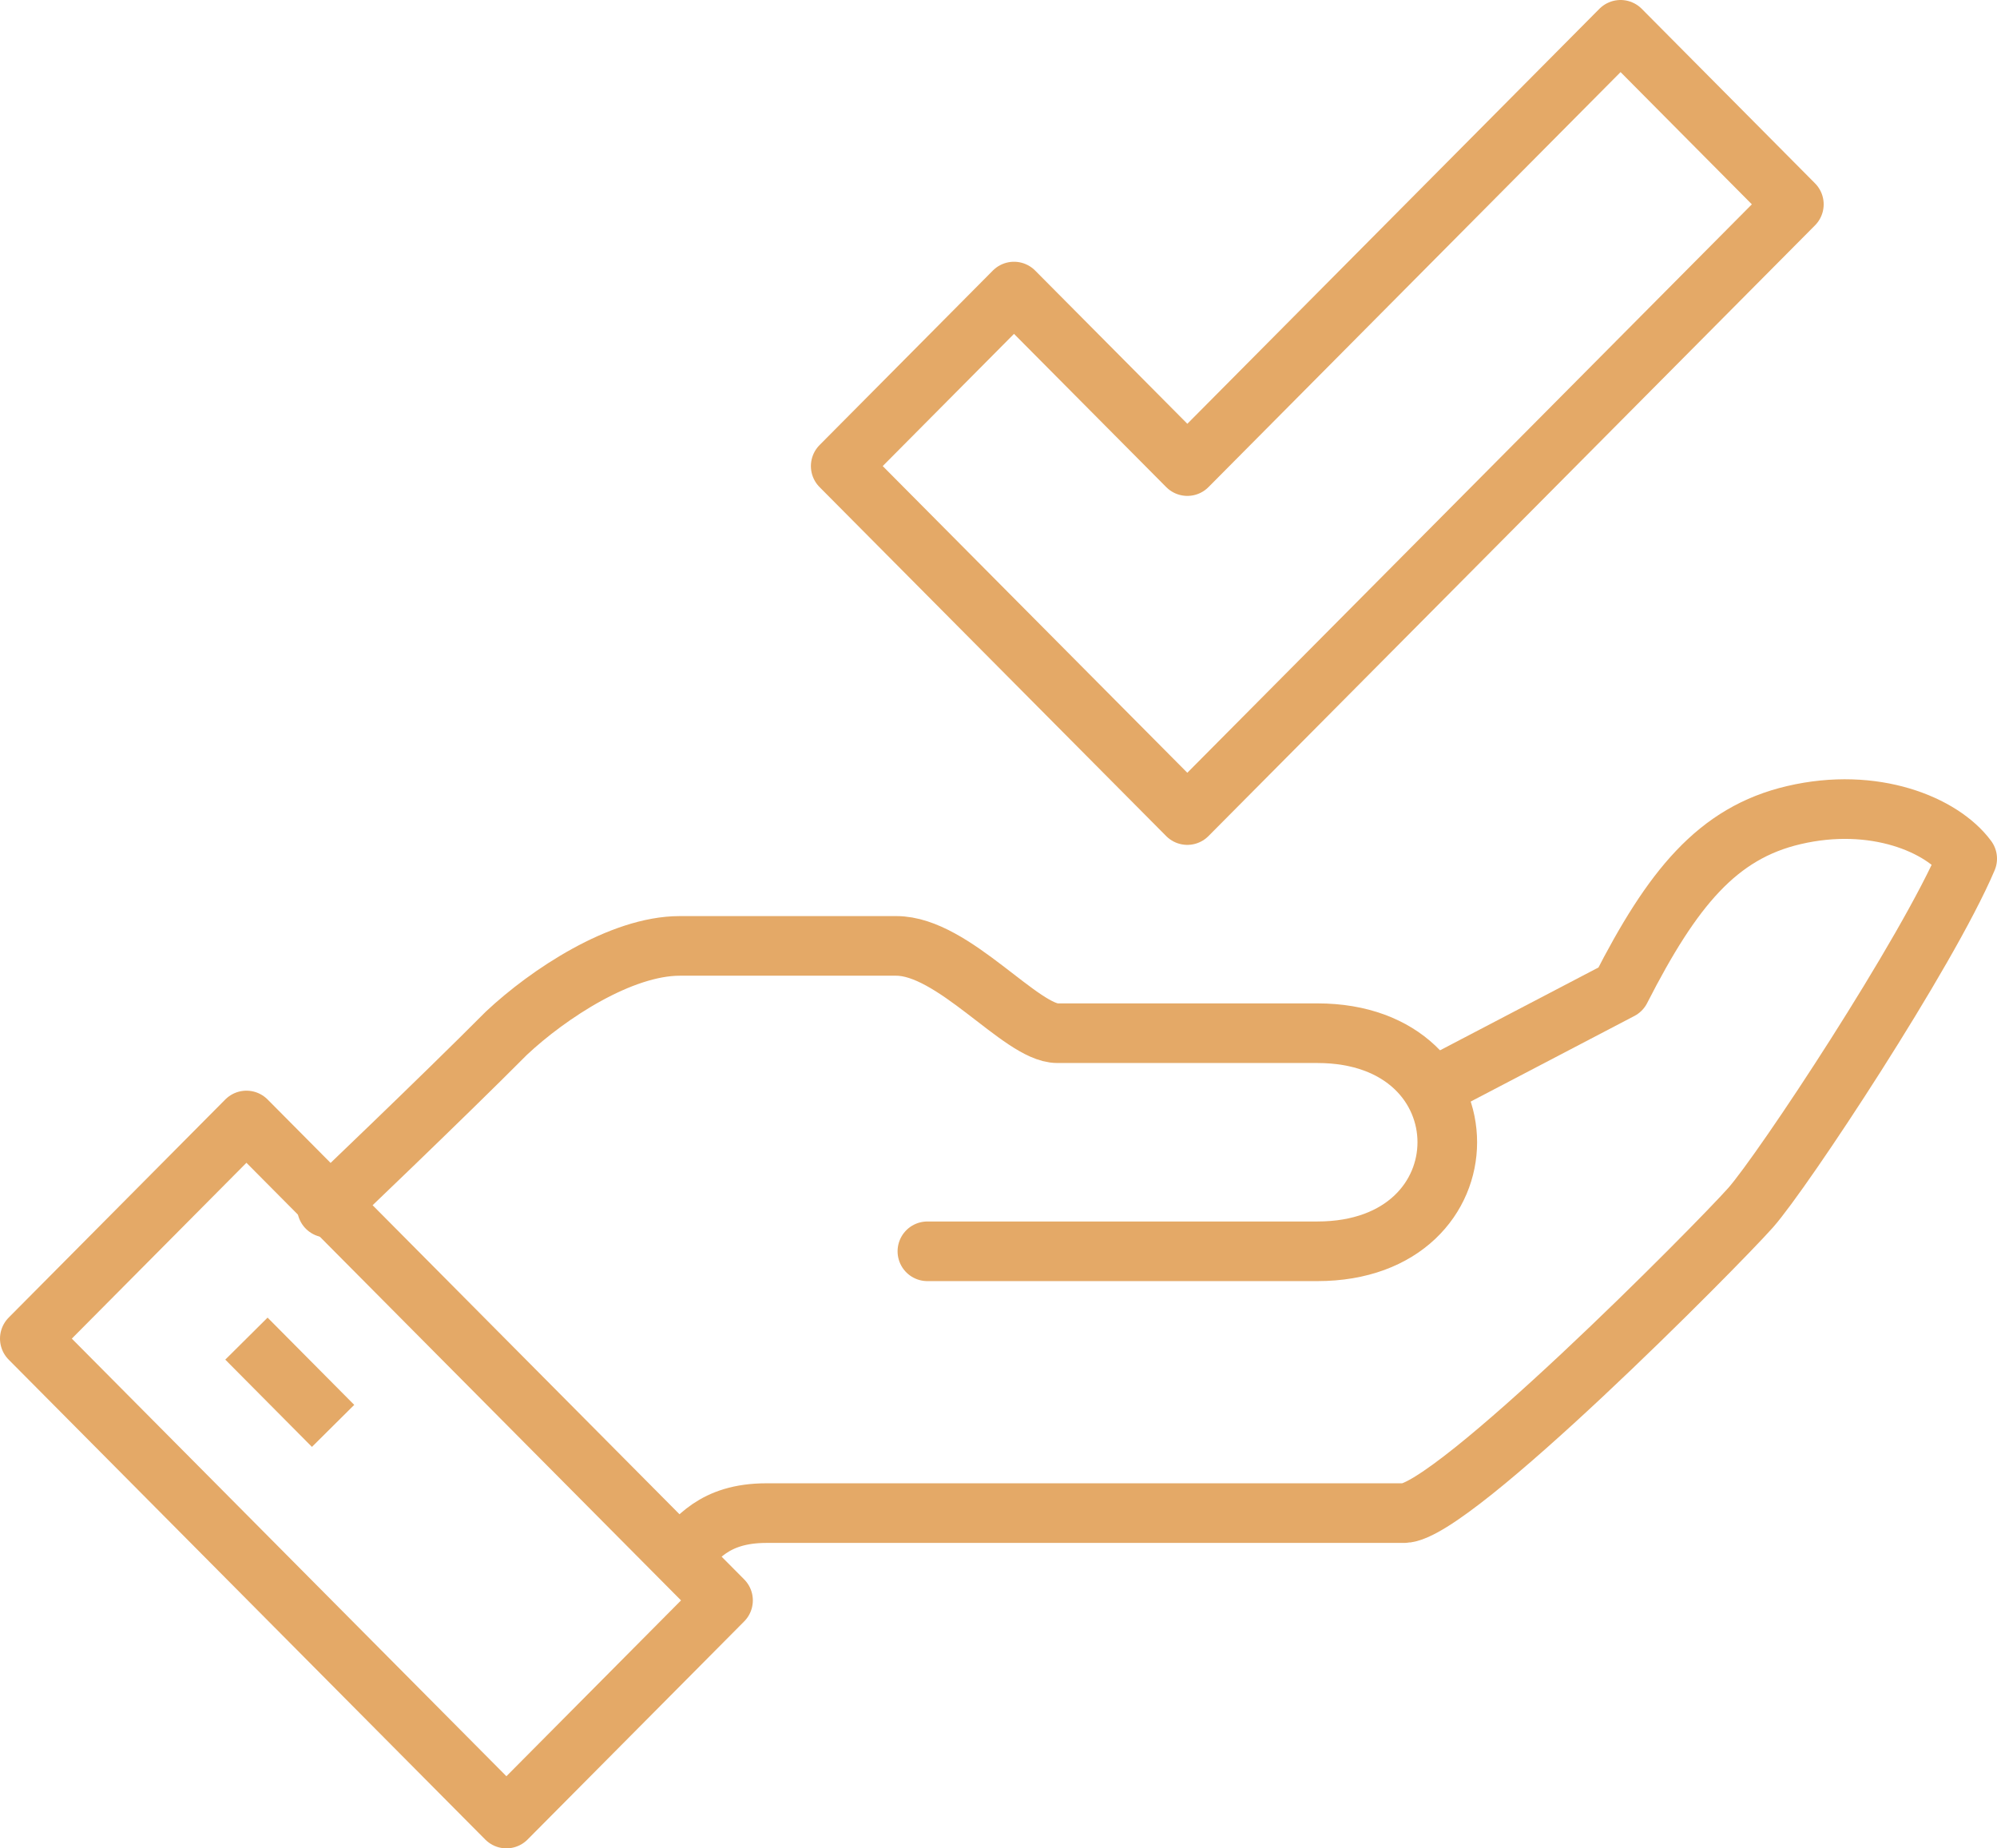
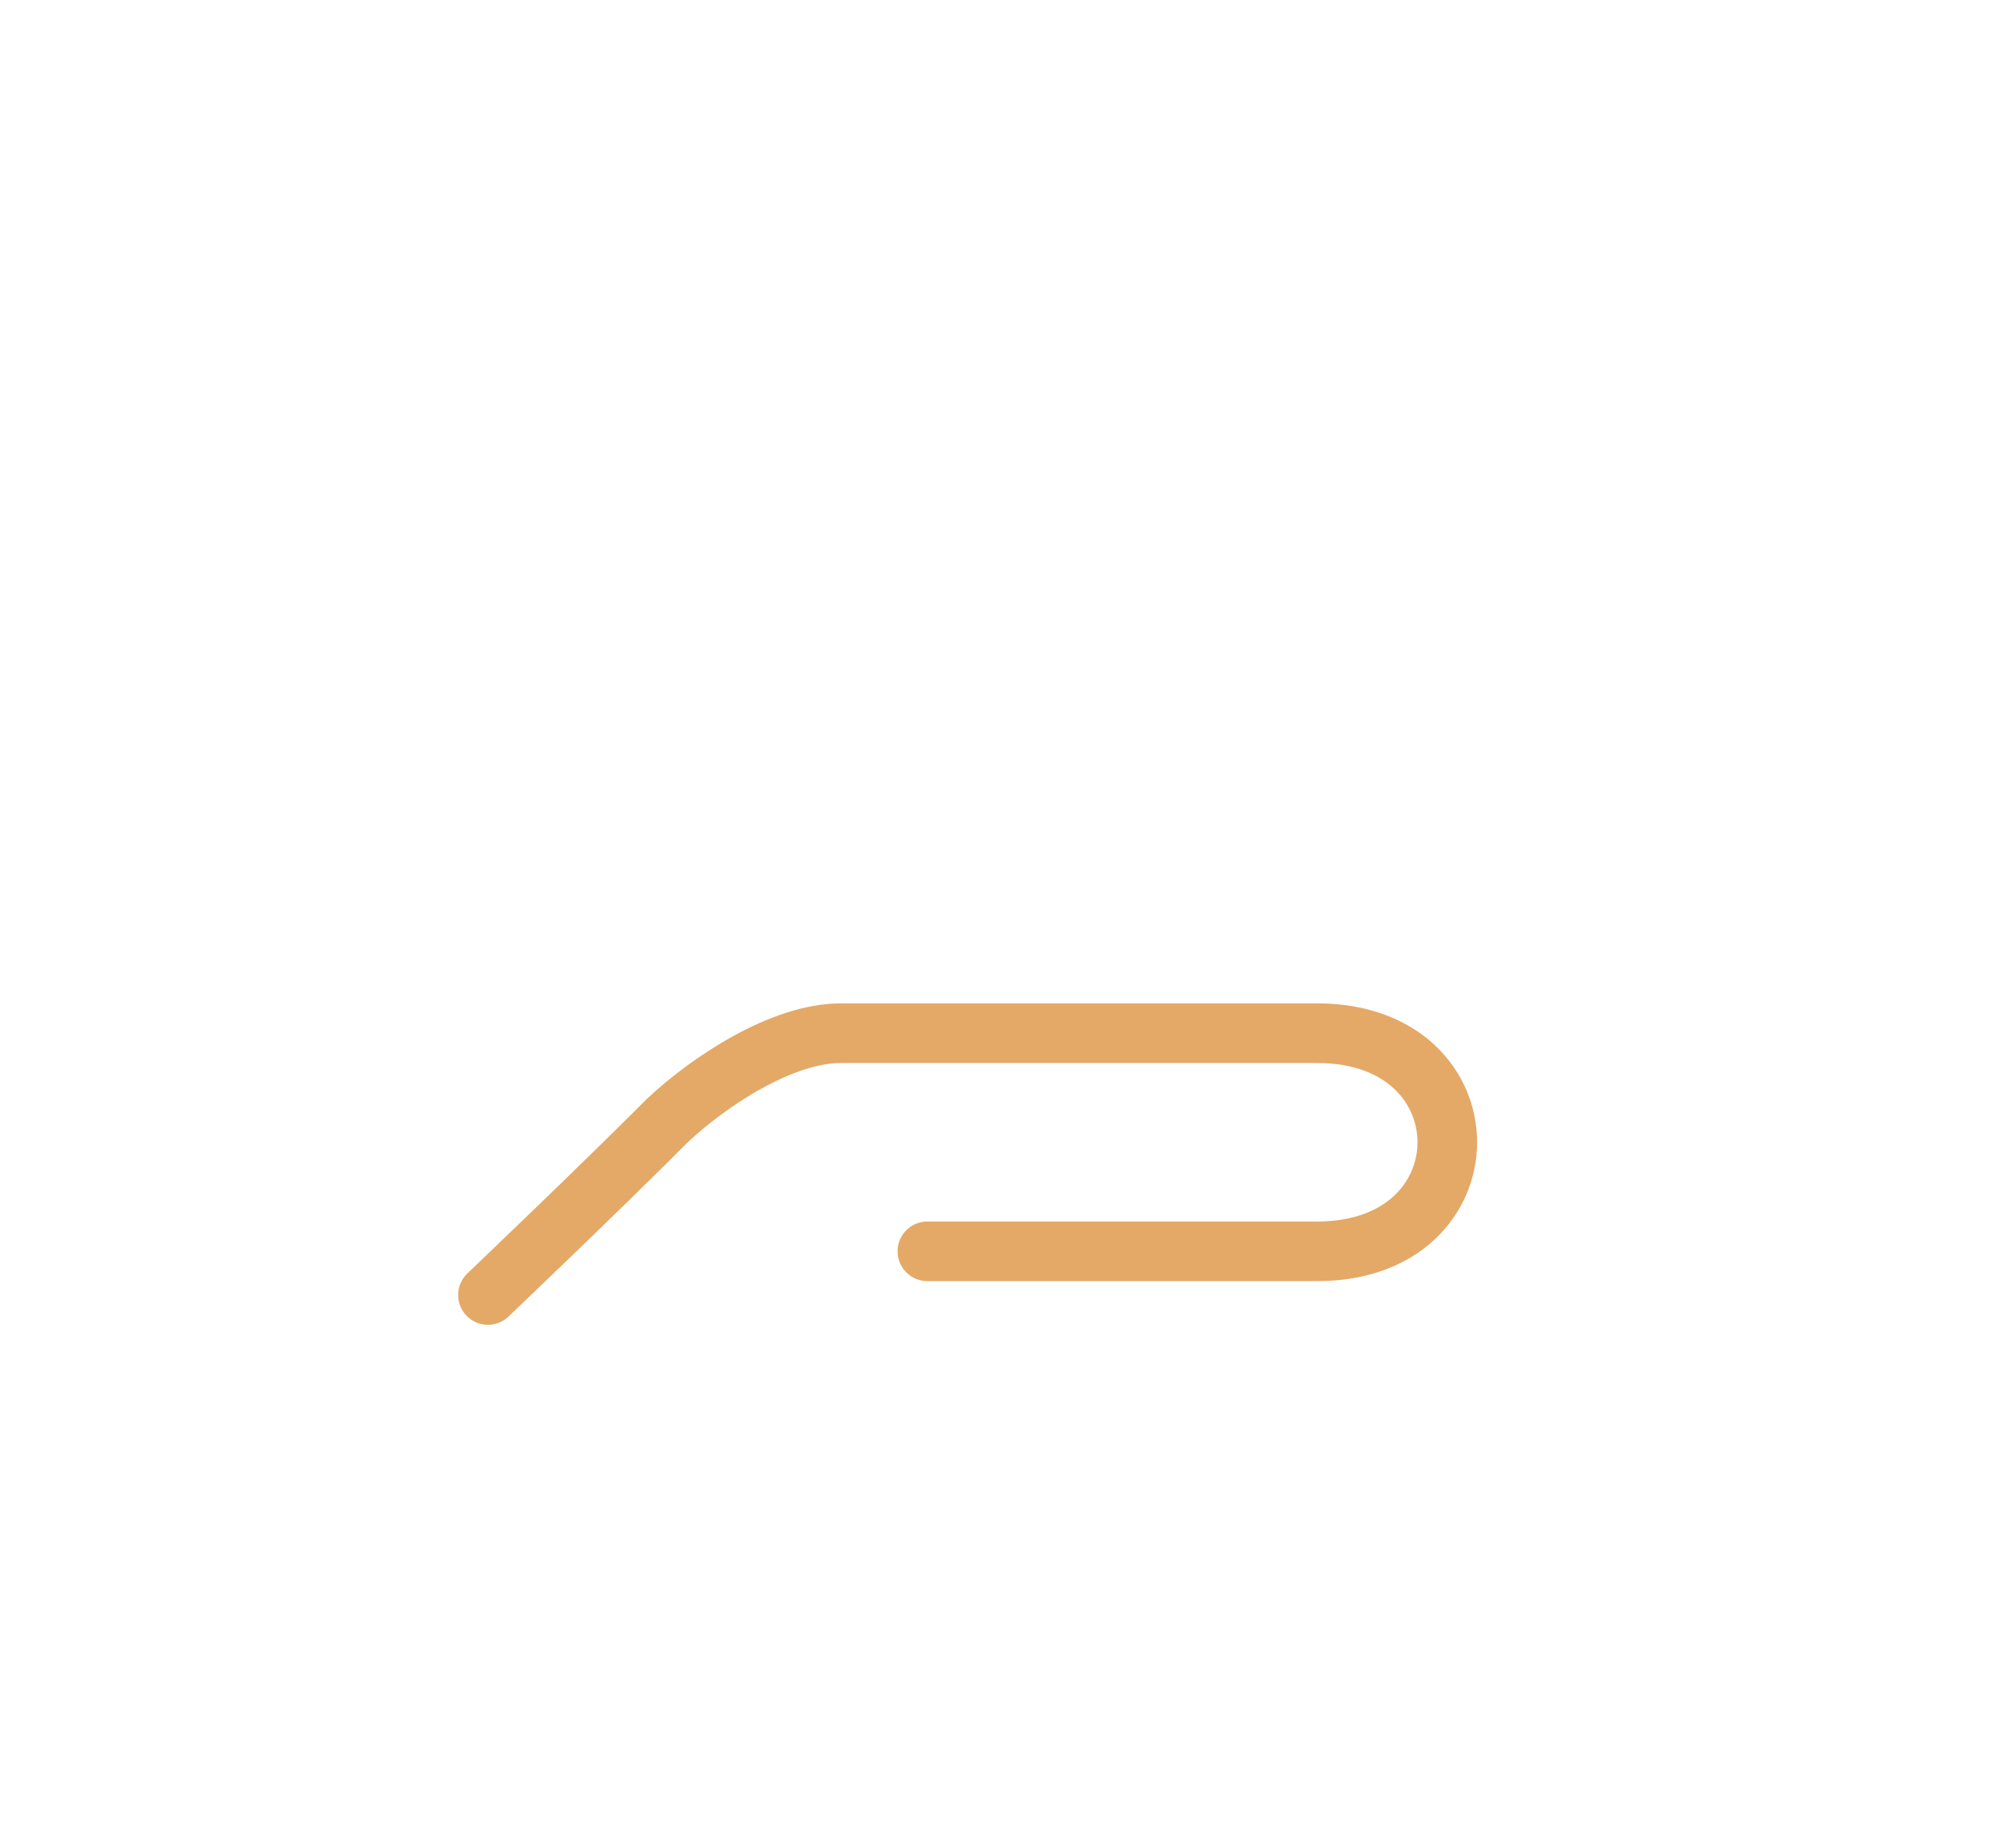
<svg xmlns="http://www.w3.org/2000/svg" width="67" height="62" fill="none">
-   <path d="M22.804 52.217c.557-.56 1.127-1.462 2.908-1.462h21.391c1.616 0 10.499-8.97 11.63-10.244 1.086-1.227 5.924-8.547 7.267-11.708-.843-1.142-3.122-2.093-5.814-1.462-2.57.599-4.081 2.458-5.815 5.852l-6.665 3.484" stroke="#E4A967" stroke-width="2" stroke-miterlimit="10" stroke-linejoin="round" />
-   <path d="M31.114 41.973h13.082c5.815 0 5.815-7.316 0-7.316h-8.721c-1.212 0-3.482-2.928-5.402-2.928h-7.268c-1.964 0-4.404 1.604-5.815 2.928-2.178 2.191-6.021 5.853-6.021 5.853" stroke="#E4A967" stroke-width="2" stroke-miterlimit="10" stroke-linecap="round" stroke-linejoin="round" />
-   <path d="m16.99 61 7.268-7.317-15.99-16.098L1 44.902 16.99 61ZM8.268 44.902l2.907 2.927M54.37 1 39.836 15.634 34.02 9.78l-5.814 5.854L39.835 27.34l20.35-20.486L54.371 1Z" stroke="#E4A967" stroke-width="2" stroke-miterlimit="10" stroke-linejoin="round" />
+   <path d="M31.114 41.973h13.082c5.815 0 5.815-7.316 0-7.316h-8.721h-7.268c-1.964 0-4.404 1.604-5.815 2.928-2.178 2.191-6.021 5.853-6.021 5.853" stroke="#E4A967" stroke-width="2" stroke-miterlimit="10" stroke-linecap="round" stroke-linejoin="round" />
</svg>